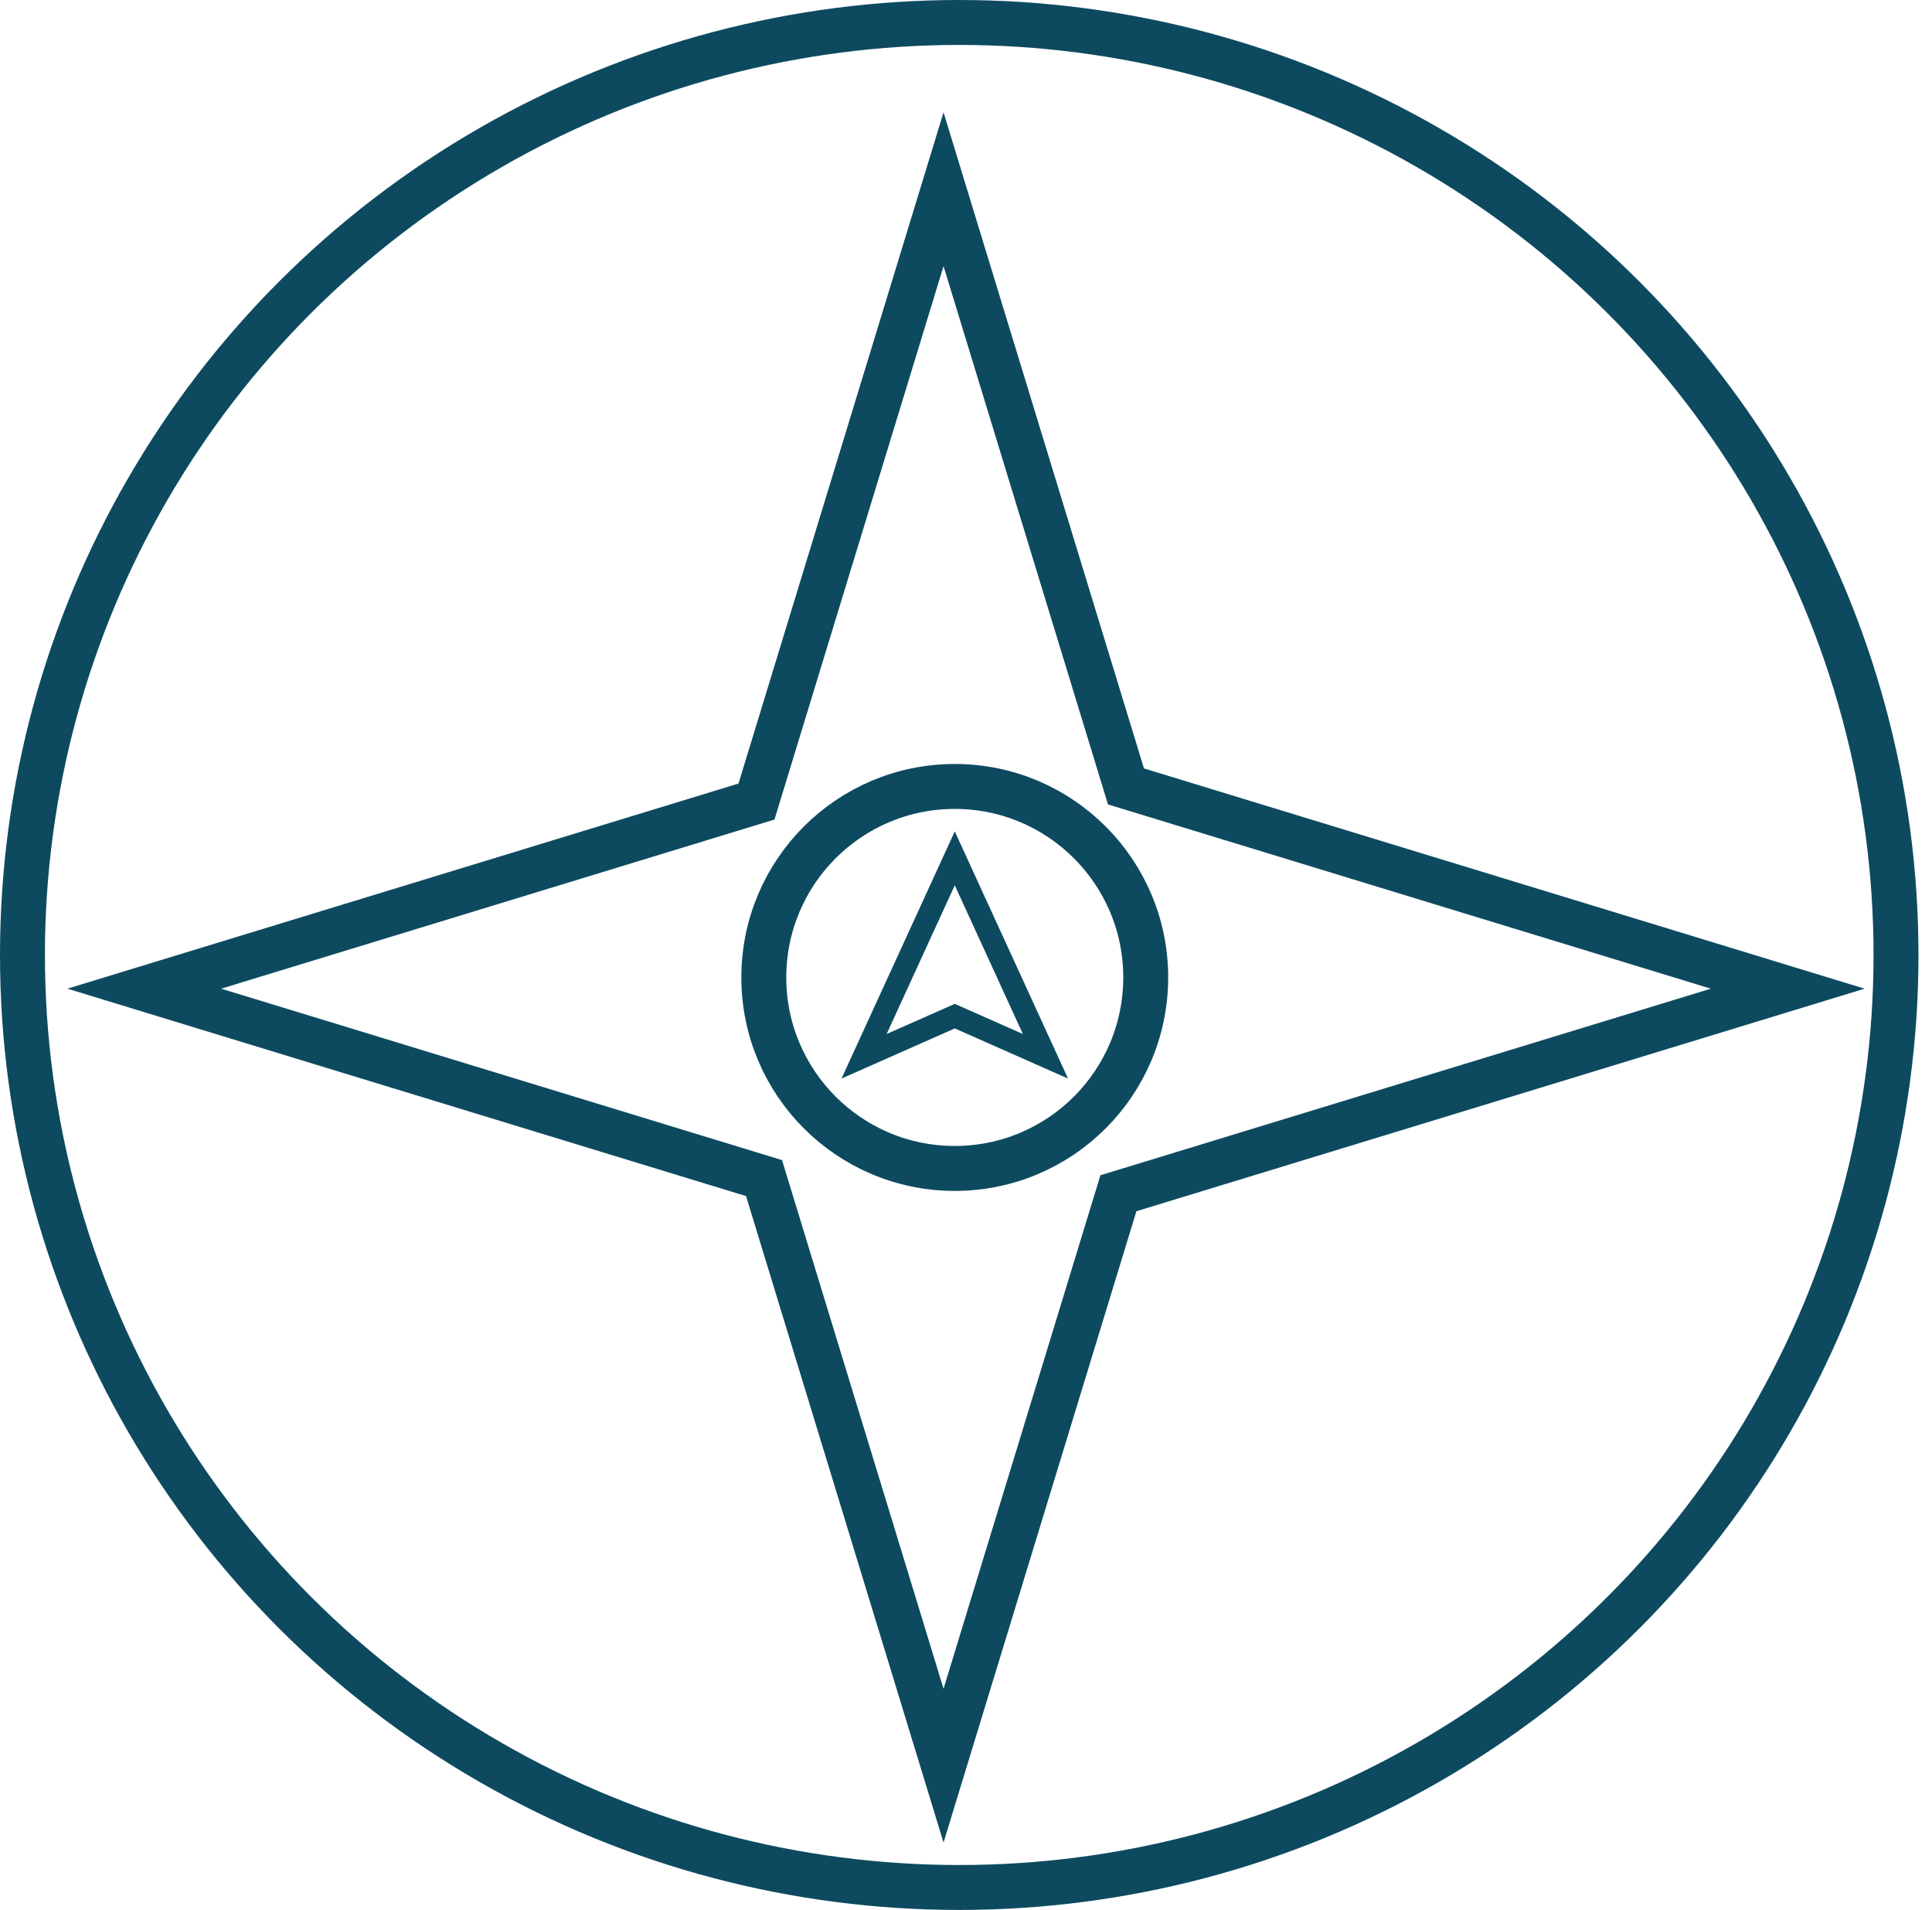
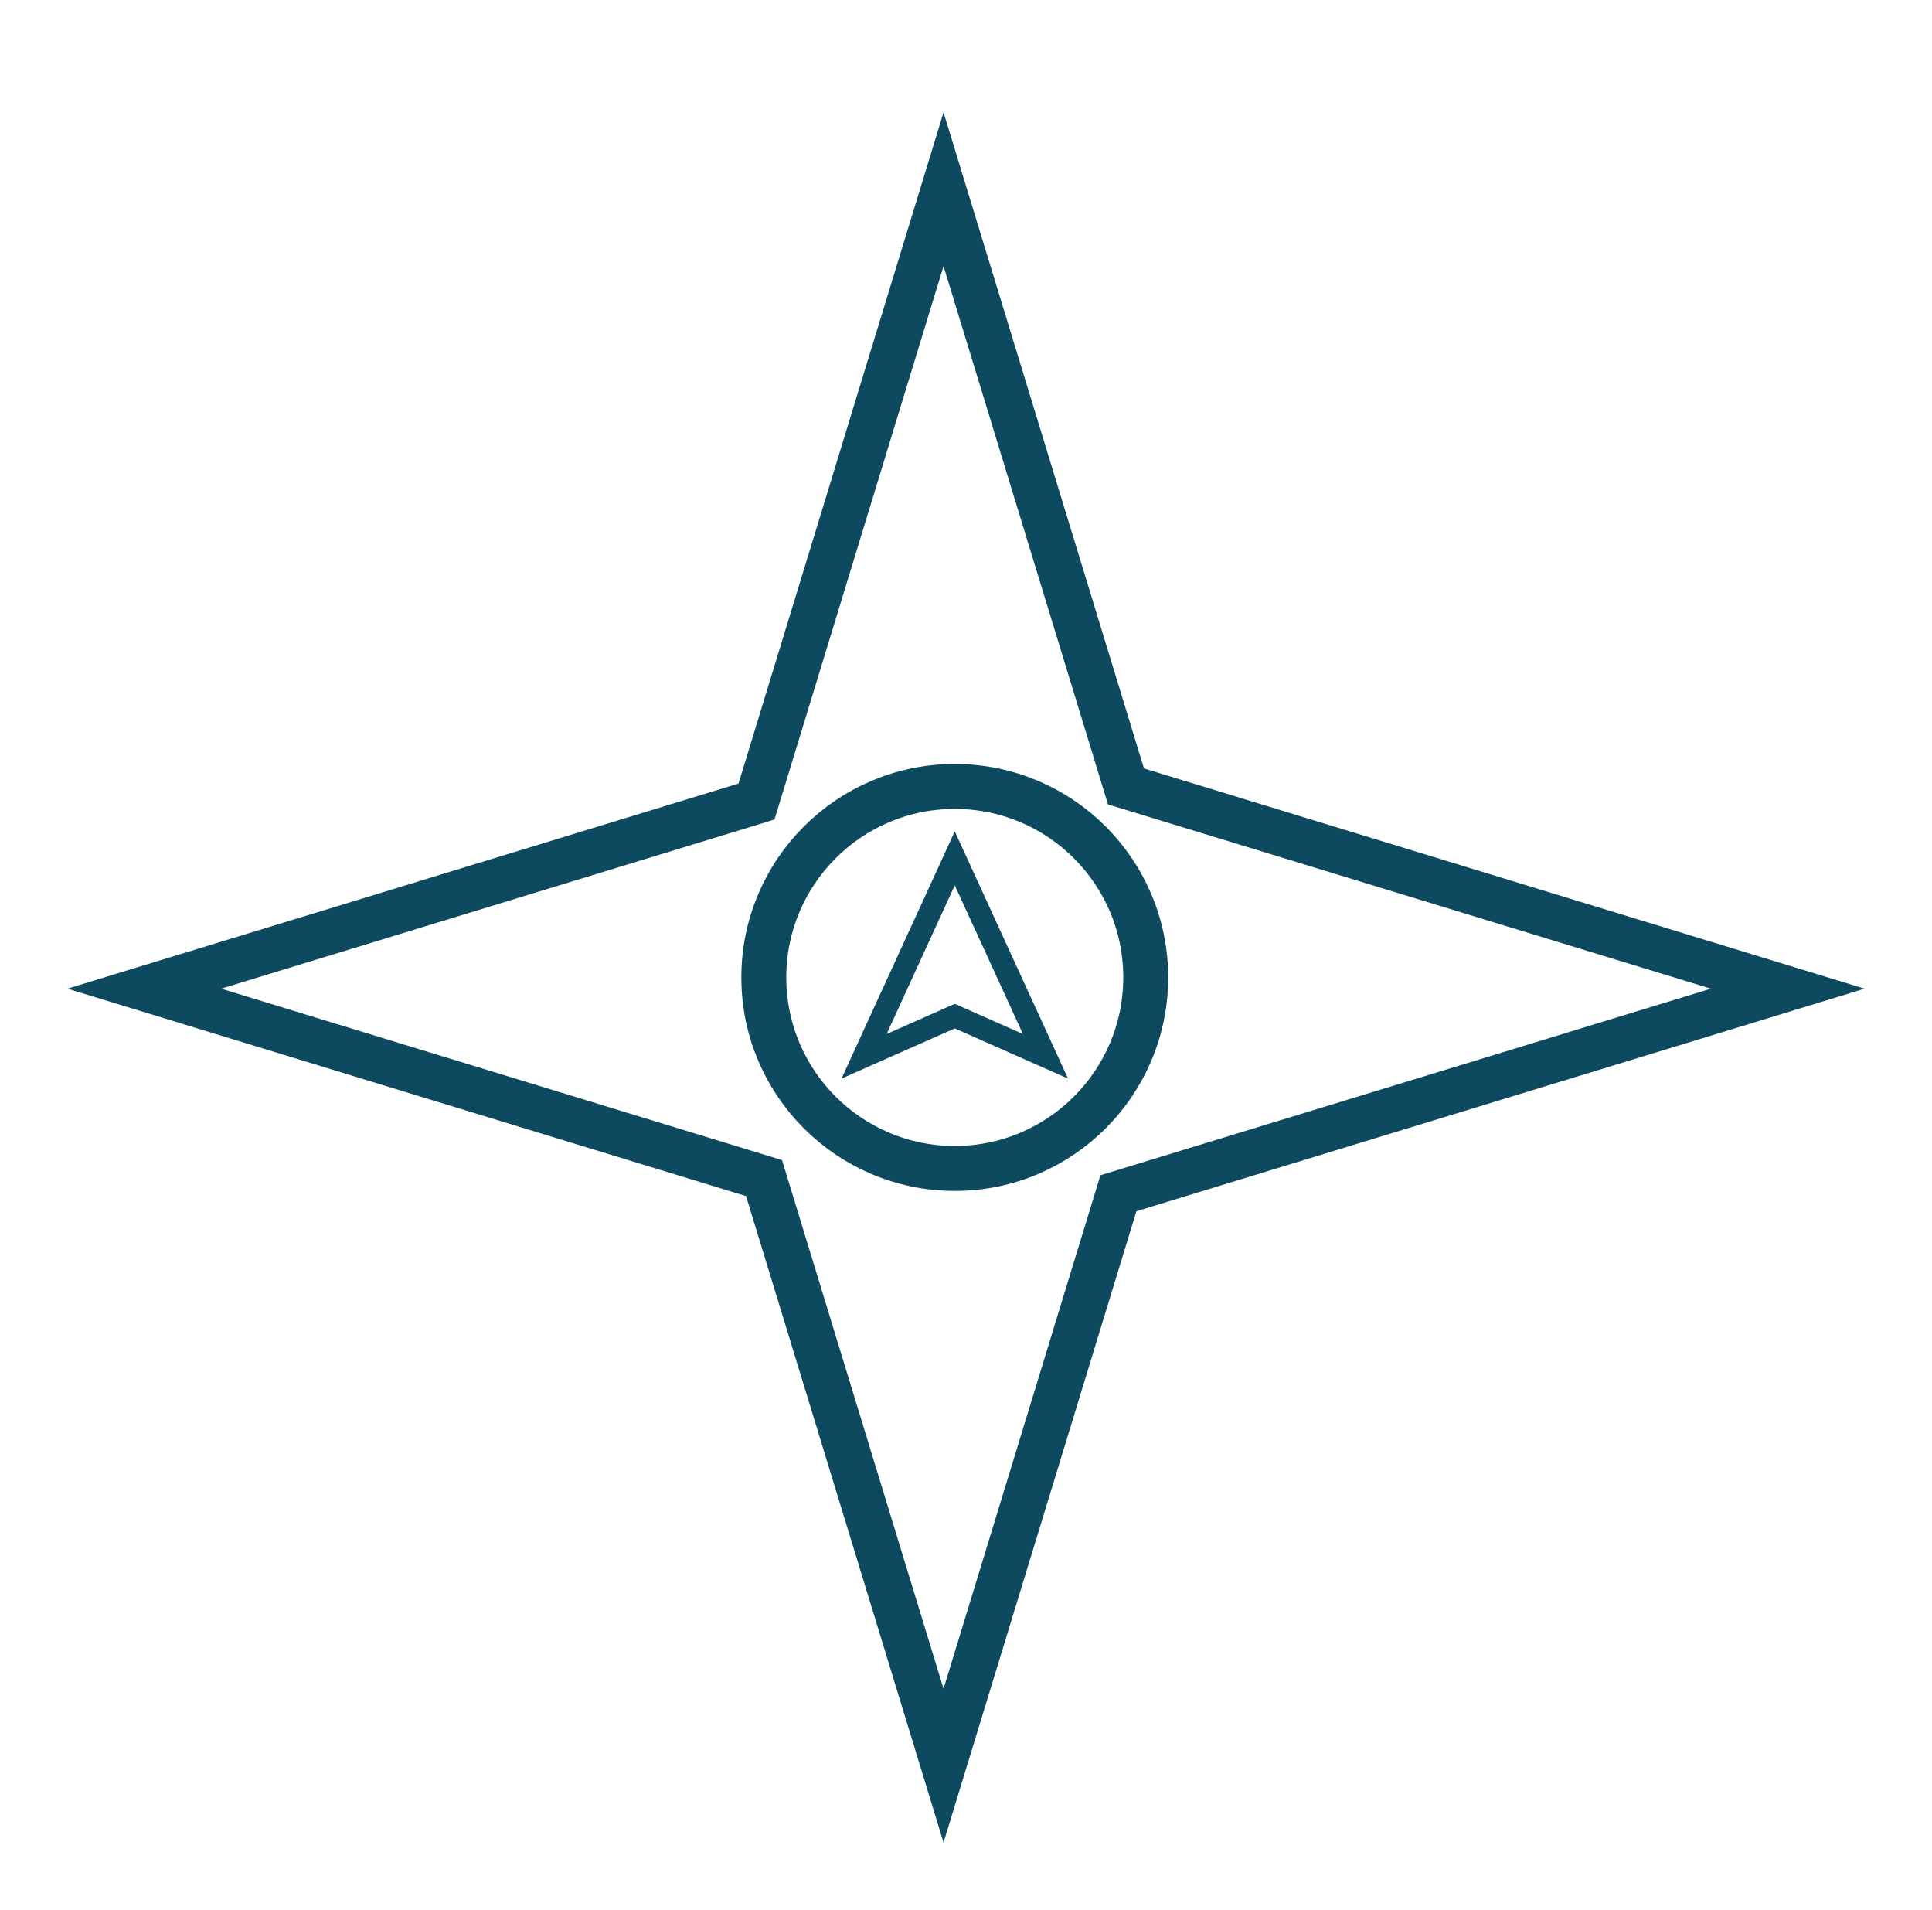
<svg xmlns="http://www.w3.org/2000/svg" width="86px" height="85px" viewBox="0 0 86 85" version="1.1">
  <title>Group 6</title>
  <desc>Created with Sketch.</desc>
  <g id="7-About" stroke="none" stroke-width="1" fill="none" fill-rule="evenodd">
    <g id="About" transform="translate(-1105, -399)" stroke="#0D4A60">
      <g id="Our-values" transform="translate(70, 344)">
        <g id="Group-6" transform="translate(1035, 55)">
-           <ellipse id="Oval" stroke-width="2" cx="42.699" cy="42.5" rx="41.699" ry="41.5" />
          <path d="M42,8.422 L33.674,35.672 L6.422,44 L34.01,52.43 L42,78.578 L49.784,53.104 L79.578,44 L50.121,34.999 L42,8.422 Z" id="Combined-Shape" stroke-width="2" />
          <circle id="Oval" stroke-width="2" cx="42.5" cy="43.5" r="8.5" />
          <path d="M42.5,38.2 L38.463,47.009 L42.5,45.222 L46.537,47.009 L42.5,38.2 Z" id="Triangle-2" />
        </g>
      </g>
    </g>
  </g>
</svg>